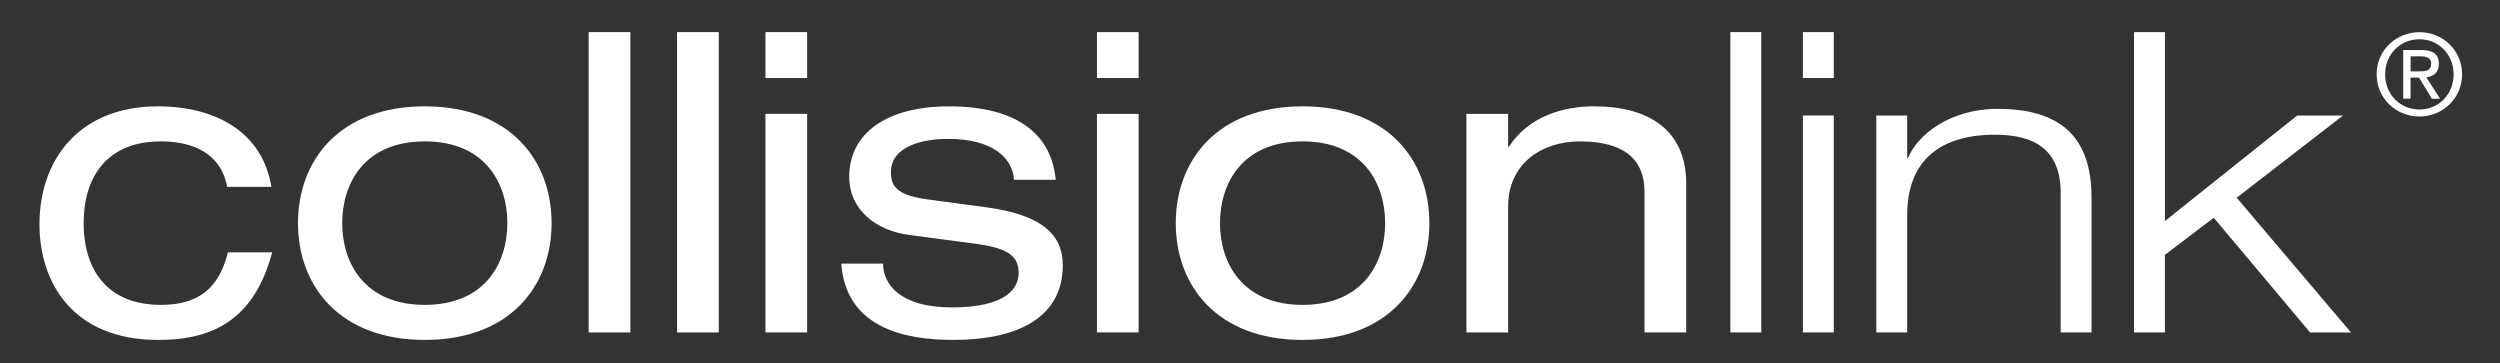
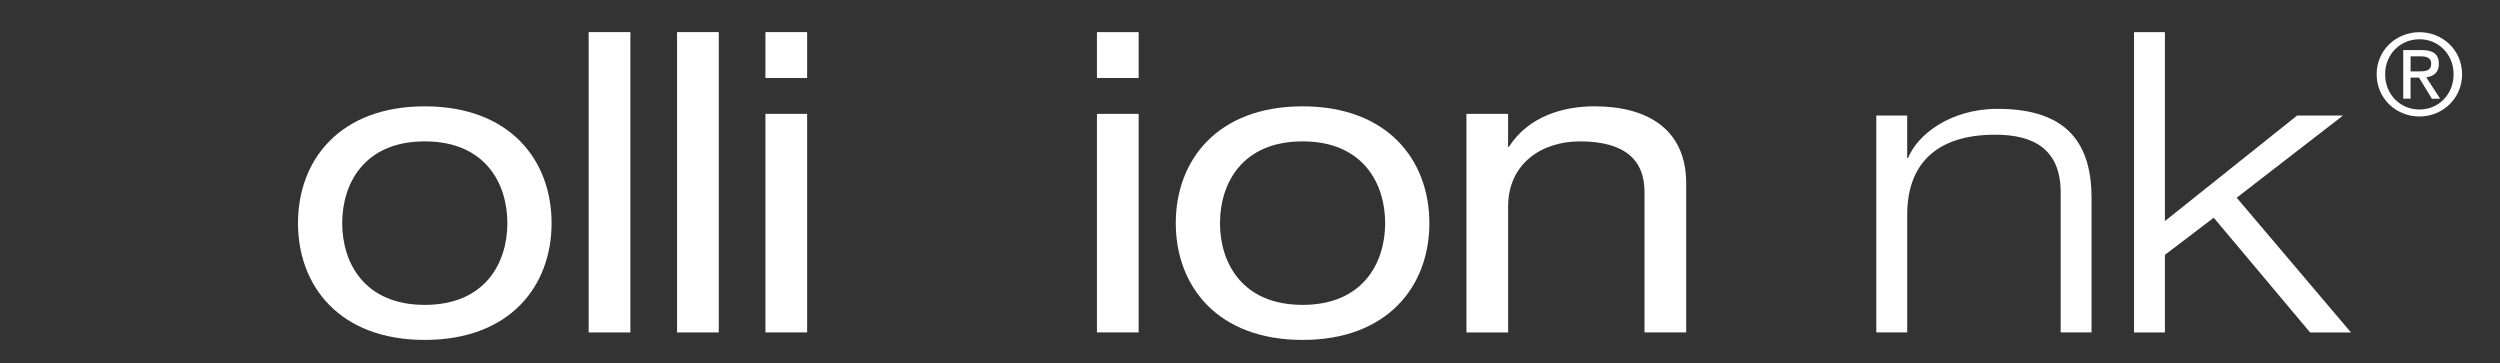
<svg xmlns="http://www.w3.org/2000/svg" version="1.1" id="Layer_1" x="0px" y="0px" viewBox="0 0 841.89 122.3" style="enable-background:new 0 0 841.89 122.3;" xml:space="preserve">
  <rect x="0" y="0" width="841.89" height="122.3" fill="#333333" stroke="none" />
  <style type="text/css"> .st0{fill:#FFFFFF;} </style>
  <g>
    <g>
      <g>
-         <path class="st0" d="M91.66,84.98c-5.9,22.05-19.24,29.5-38.34,29.5c-29.22,0-40.03-19.81-40.03-38.91 c0-21.78,13.34-39.76,39.89-39.76c19.67,0,35.26,8.85,38.21,27.11H76.49c-1.69-9.55-9.27-15.31-22.33-15.31 c-17.98,0-25.99,11.8-25.99,27.53s8.01,27.53,25.99,27.53c12.64,0,19.52-5.48,22.61-17.7H91.66z" />
        <path class="st0" d="M143.05,35.81c28.66,0,42.7,18.12,42.7,39.33s-14.04,39.33-42.7,39.33s-42.7-18.12-42.7-39.33 S114.39,35.81,143.05,35.81z M143.05,47.61c-20.37,0-27.81,14.19-27.81,27.53s7.45,27.53,27.81,27.53s27.81-14.19,27.81-27.53 S163.42,47.61,143.05,47.61z" />
        <path class="st0" d="M198.23,10.81h14.05v101.14h-14.05V10.81z" />
        <path class="st0" d="M228,10.81h14.05v101.14H228V10.81z" />
        <path class="st0" d="M257.77,10.81h14.04v15.46h-14.04V10.81z M257.77,38.34h14.04v73.6h-14.04V38.34z" />
-         <path class="st0" d="M297.37,88.77c0,6.6,5.33,14.75,23.18,14.75c18.12,0,22.47-6.32,22.47-11.52c0-5.2-2.67-8.28-13.91-9.83 l-23.18-3.09c-10.53-1.41-19.95-8.15-19.95-19.53c0-14.89,12.93-23.74,33.57-23.74c24.16,0,34.7,10.4,35.96,24.73h-14.04 c-0.43-7.45-7.45-13.77-22.05-13.77c-8.99,0-19.39,2.53-19.39,11.24c0,4.92,2.25,7.73,12.22,9.13l19.95,2.67 c18.54,2.52,25.7,9.13,25.7,19.52c0,17.14-14.46,25.14-36.94,25.14c-16.85,0-36.1-4.35-37.65-25.71H297.37z" />
        <path class="st0" d="M369.4,10.81h14.05v15.46H369.4V10.81z M369.4,38.34h14.05v73.6H369.4V38.34z" />
-         <path class="st0" d="M438.65,35.81c28.66,0,42.7,18.12,42.7,39.33s-14.04,39.33-42.7,39.33c-28.66,0-42.7-18.12-42.7-39.33 S409.99,35.81,438.65,35.81z M438.65,47.61c-20.37,0-27.81,14.19-27.81,27.53s7.45,27.53,27.81,27.53 c20.37,0,27.81-14.19,27.81-27.53S459.01,47.61,438.65,47.61z" />
+         <path class="st0" d="M438.65,35.81c28.66,0,42.7,18.12,42.7,39.33s-14.04,39.33-42.7,39.33c-28.66,0-42.7-18.12-42.7-39.33 S409.99,35.81,438.65,35.81M438.65,47.61c-20.37,0-27.81,14.19-27.81,27.53s7.45,27.53,27.81,27.53 c20.37,0,27.81-14.19,27.81-27.53S459.01,47.61,438.65,47.61z" />
        <path class="st0" d="M493.82,38.34h14.04v11.09h0.28c6.6-10.25,18.26-13.63,28.8-13.63c17.7,0,30.9,7.59,30.9,25.99v50.15H553.8 V64.61c0-10.82-6.75-17-21.77-17c-12.79,0-24.16,7.45-24.16,21.92v42.42h-14.04V38.34z" />
-         <path class="st0" d="M582.71,10.81h10.4v101.14h-10.4V10.81z" />
-         <path class="st0" d="M607.14,10.81h10.4v15.46h-10.4V10.81z M607.14,38.9h10.4v73.04h-10.4V38.9z" />
        <path class="st0" d="M693.95,64.89c0-14.47-8.85-19.53-22.05-19.53c-20.37,0-29.64,10.4-29.64,26.97v39.61h-10.4V38.9h10.4v14.33 h0.28c3.09-7.73,14.04-16.58,30.2-16.58c24.3,0,31.6,12.64,31.6,30.06v45.23h-10.4V64.89z" />
        <path class="st0" d="M718.65,10.81h10.4v63.63l44.53-35.54h15.45l-35.81,27.68l38.48,45.37h-13.76l-32.45-38.63l-16.44,12.5 v26.13h-10.4V10.81z" />
      </g>
      <g>
        <g>
          <path class="st0" d="M800.35,25c0-8.15,6.61-14.16,14.42-14.16c7.74,0,14.35,6.01,14.35,14.16c0,8.22-6.61,14.23-14.35,14.23 C806.96,39.23,800.35,33.23,800.35,25z M814.77,36.87c6.42,0,11.49-5.03,11.49-11.86c0-6.72-5.06-11.79-11.49-11.79 c-6.5,0-11.56,5.07-11.56,11.79C803.21,31.84,808.28,36.87,814.77,36.87z M811.77,33.23h-2.47V16.86h6.23 c3.87,0,5.78,1.43,5.78,4.66c0,2.93-1.84,4.21-4.25,4.51l4.66,7.21h-2.78l-4.31-7.1h-2.86V33.23z M814.74,24.03 c2.1,0,3.98-0.15,3.98-2.66c0-2.03-1.84-2.4-3.56-2.4h-3.38v5.07H814.74z" />
        </g>
      </g>
    </g>
  </g>
</svg>